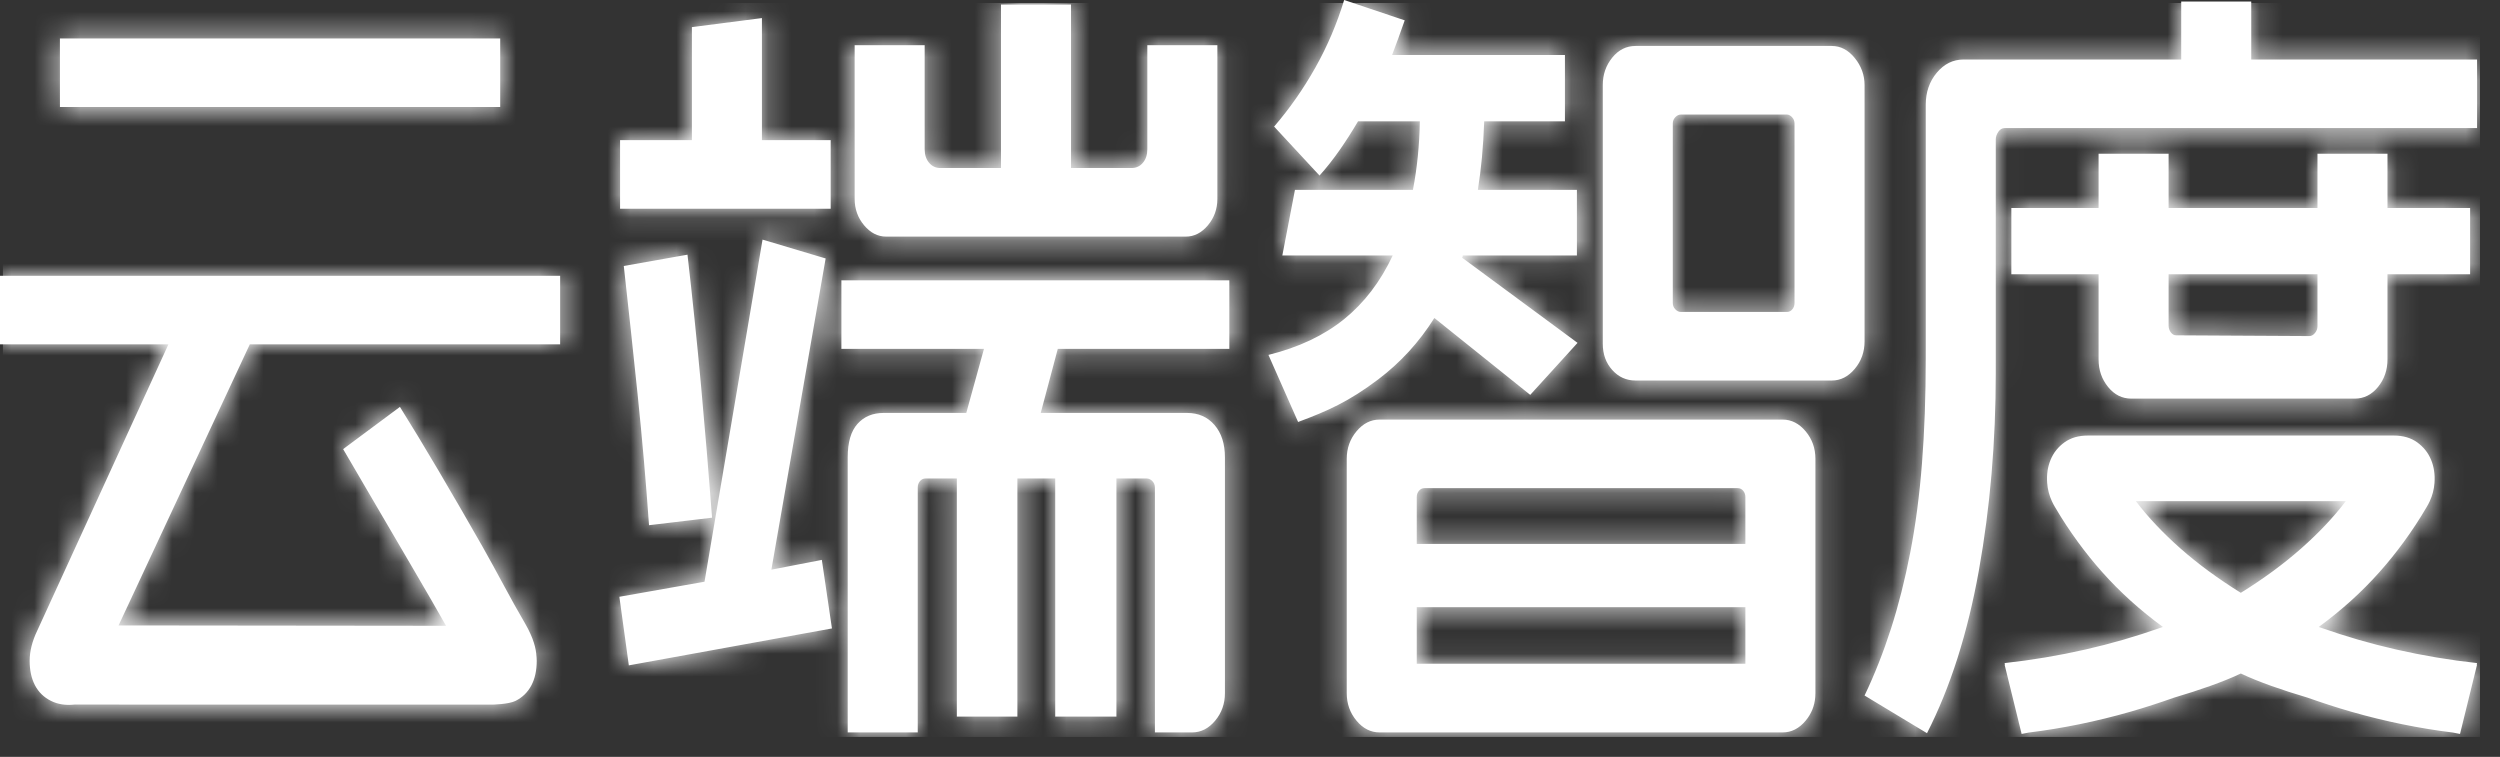
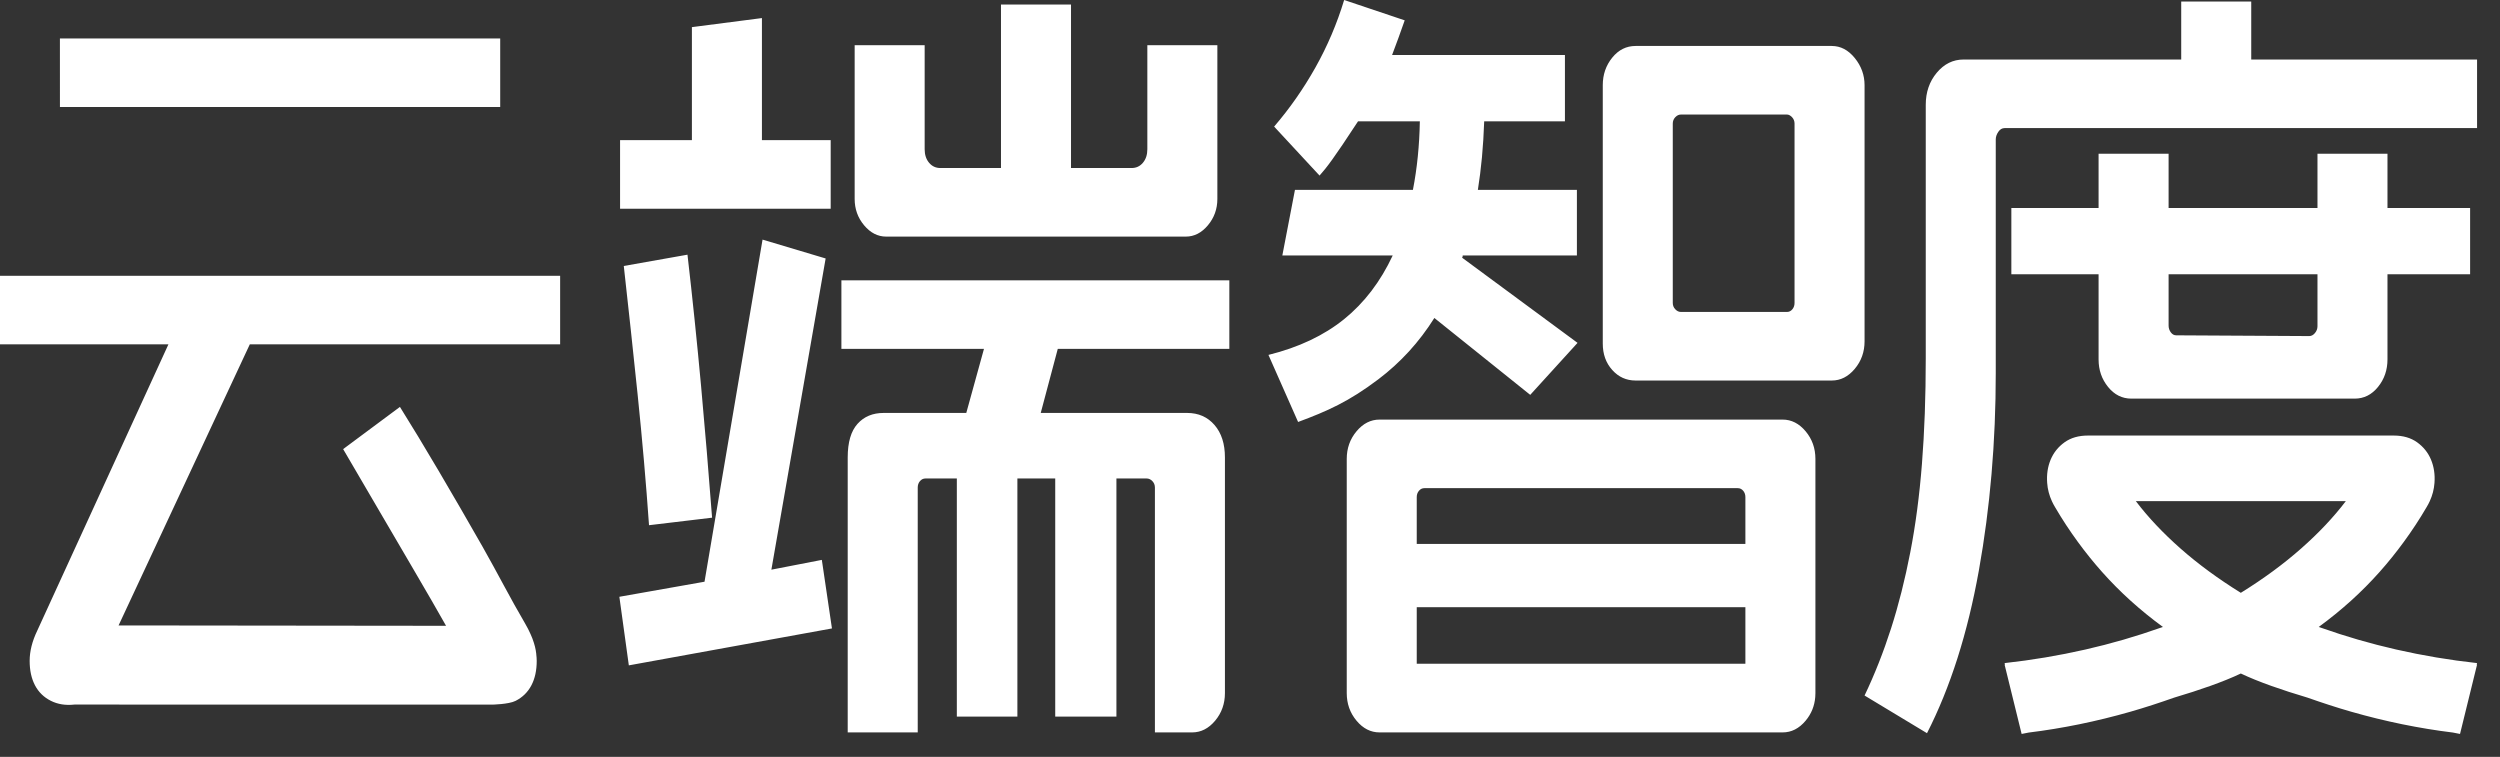
<svg xmlns="http://www.w3.org/2000/svg" xmlns:xlink="http://www.w3.org/1999/xlink" width="109px" height="33px" viewBox="0 0 109 33" version="1.1">
  <rect x="0" y="0" width="109" height="33" fill="#333333" stroke="none" />
  <title>布局/云端智度Logo</title>
  <defs>
-     <path d="M104.369,18.99 C104.772,18.99 105.112,19.088 105.387,19.285 C105.662,19.483 105.864,19.735 105.992,20.041 C106.12,20.348 106.171,20.687 106.143,21.059 C106.123,21.335 106.054,21.597 105.939,21.848 C105.898,21.937 105.853,22.025 105.8,22.111 C105.495,22.635 105.162,23.14 104.805,23.628 C104.475,24.08 104.125,24.516 103.751,24.936 C102.971,25.813 102.087,26.612 101.097,27.335 C101.128,27.346 101.161,27.356 101.193,27.368 C102.262,27.747 103.358,28.065 104.479,28.32 C105.634,28.583 106.808,28.78 108,28.911 L108,28.911 L107.982,28.975 C107.988,28.976 107.994,28.977 108,28.977 L108,28.977 L107.257,32 C107.257,32 107.146,31.979 106.947,31.939 C105.489,31.76 104.012,31.46 102.513,31.031 C101.875,30.848 101.238,30.639 100.602,30.415 C99.498,30.087 98.467,29.73 97.7,29.365 C96.933,29.73 95.902,30.087 94.798,30.415 C94.162,30.639 93.525,30.848 92.887,31.031 C91.388,31.46 89.911,31.76 88.454,31.939 C88.255,31.979 88.143,32 88.143,32 L88.143,32 L87.4,28.977 L87.4,28.977 L87.418,28.975 L87.4,28.911 C88.592,28.78 89.765,28.583 90.921,28.32 C92.042,28.065 93.137,27.747 94.207,27.368 C94.239,27.356 94.272,27.346 94.304,27.335 C93.313,26.612 92.429,25.813 91.649,24.936 C91.276,24.516 90.925,24.08 90.595,23.628 C90.238,23.14 89.906,22.635 89.6,22.111 C89.548,22.025 89.501,21.937 89.461,21.848 C89.346,21.597 89.277,21.335 89.257,21.059 C89.229,20.687 89.28,20.348 89.408,20.041 C89.537,19.735 89.738,19.483 90.013,19.285 C90.288,19.088 90.628,18.99 91.031,18.99 L91.031,18.99 Z M98.154,0.067 L98.154,2.595 L108,2.595 L108,5.585 L87.401,5.585 C87.291,5.585 87.199,5.64 87.125,5.749 C87.051,5.859 87.015,5.969 87.015,6.078 L87.015,16.263 C87.015,19.264 86.77,22.133 86.279,24.871 C85.788,27.609 85.035,29.974 84.017,31.967 L81.295,30.325 C81.735,29.405 82.119,28.43 82.45,27.4 C82.78,26.371 83.059,25.265 83.288,24.082 C83.518,22.899 83.688,21.613 83.797,20.222 C83.907,18.831 83.963,17.293 83.963,15.606 L83.963,4.567 C83.963,4.02 84.123,3.554 84.444,3.17 C84.764,2.787 85.154,2.595 85.613,2.595 L95.101,2.595 L95.101,0.067 L98.154,0.067 Z M77.722,18.294 C78.107,18.294 78.441,18.465 78.726,18.805 C79.01,19.145 79.152,19.546 79.152,20.007 L79.152,20.007 L79.152,30.22 L79.145,30.391 C79.114,30.781 78.974,31.125 78.726,31.422 C78.441,31.763 78.107,31.933 77.722,31.933 L77.722,31.933 L60.148,31.933 C59.763,31.933 59.428,31.763 59.144,31.422 C58.86,31.082 58.718,30.682 58.718,30.221 L58.718,30.221 L58.718,20.007 C58.718,19.546 58.859,19.145 59.144,18.805 C59.428,18.465 59.763,18.294 60.148,18.294 L60.148,18.294 Z M53.599,12.222 L53.599,15.211 L46.119,15.211 L45.376,18.004 L51.757,18.004 C52.252,18.004 52.65,18.18 52.953,18.53 C53.256,18.88 53.407,19.351 53.407,19.943 L53.407,19.943 L53.407,30.223 C53.406,30.682 53.264,31.082 52.981,31.422 C52.696,31.762 52.362,31.933 51.977,31.933 L51.977,31.933 L50.354,31.933 L50.354,21.257 C50.354,21.147 50.317,21.054 50.244,20.977 C50.17,20.901 50.088,20.862 49.996,20.862 L49.996,20.862 L48.676,20.862 L48.676,31.244 L46.008,31.244 L46.008,20.862 L44.358,20.862 L44.358,31.244 L41.718,31.244 L41.718,20.862 L40.348,20.862 C40.255,20.862 40.176,20.901 40.11,20.977 C40.045,21.054 40.013,21.147 40.013,21.257 L40.013,21.257 L40.013,31.934 L36.96,31.934 L36.96,19.943 C36.96,19.285 37.102,18.798 37.387,18.48 C37.671,18.163 38.051,18.004 38.528,18.004 L38.528,18.004 L42.13,18.004 L42.901,15.211 L36.685,15.211 L36.685,12.222 L53.599,12.222 Z M24.422,12.025 L24.422,15.014 L10.891,15.014 L5.17,27.269 L7.07,27.271 L19.448,27.285 C18.825,26.168 17.189,23.398 16.584,22.357 C15.979,21.317 15.438,20.392 14.961,19.581 L14.961,19.581 L17.437,17.741 C17.932,18.53 18.495,19.461 19.128,20.534 C19.76,21.607 20.397,22.708 21.039,23.835 C21.681,24.964 22.259,26.105 22.896,27.187 C22.99,27.346 23.065,27.497 23.13,27.643 C23.157,27.705 23.185,27.767 23.208,27.827 C23.213,27.839 23.216,27.851 23.221,27.863 C23.306,28.091 23.359,28.302 23.379,28.495 C23.379,28.498 23.38,28.5 23.38,28.503 C23.382,28.513 23.381,28.523 23.382,28.534 C23.393,28.629 23.401,28.724 23.401,28.817 C23.401,29.232 23.323,29.589 23.167,29.884 C23.011,30.18 22.782,30.404 22.479,30.558 C22.177,30.711 21.448,30.722 21.448,30.722 L21.448,30.722 L4.177,30.719 L3.245,30.719 C2.86,30.762 2.516,30.707 2.214,30.554 C1.911,30.401 1.682,30.177 1.526,29.881 C1.37,29.585 1.293,29.229 1.293,28.813 C1.293,28.397 1.402,27.959 1.623,27.499 L1.623,27.499 L7.343,15.014 L0,15.014 L0,12.025 L24.422,12.025 Z M33.247,10.447 L35.998,11.269 L33.632,24.838 L35.832,24.411 L36.273,27.4 L27.417,29.01 L27.004,26.02 L30.717,25.363 L33.247,10.447 Z M76.099,26.475 L61.77,26.475 L61.77,28.939 L76.099,28.939 L76.099,26.475 Z M102.279,21.848 L93.121,21.848 C93.653,22.549 94.304,23.239 95.073,23.918 C95.84,24.594 96.716,25.237 97.7,25.847 C98.685,25.237 99.56,24.594 100.326,23.918 C101.097,23.239 101.747,22.549 102.279,21.848 L102.279,21.848 Z M75.769,21.284 L62.101,21.284 C62.009,21.284 61.931,21.322 61.867,21.397 C61.802,21.473 61.77,21.565 61.77,21.673 L61.77,21.673 L61.77,23.715 L76.099,23.715 L76.099,21.673 C76.099,21.565 76.067,21.473 76.003,21.397 C75.939,21.322 75.861,21.284 75.769,21.284 L75.769,21.284 Z M29.974,11.104 C30.194,13.01 30.391,14.916 30.566,16.821 C30.74,18.727 30.9,20.643 31.047,22.571 L31.047,22.571 L28.297,22.899 C28.168,21.059 28.003,19.165 27.802,17.216 C27.6,15.266 27.398,13.394 27.197,11.597 L27.197,11.597 Z M58.605,0 L61.245,0.887 C61.153,1.15 61.062,1.408 60.97,1.659 C60.878,1.911 60.787,2.157 60.695,2.398 L60.695,2.398 L68.231,2.398 L68.231,5.29 L64.711,5.29 C64.692,5.837 64.659,6.357 64.614,6.85 C64.568,7.343 64.508,7.819 64.435,8.279 L64.435,8.279 L68.753,8.279 L68.753,11.137 L63.775,11.137 C63.775,11.182 63.766,11.215 63.748,11.236 L63.748,11.236 L68.781,14.949 L66.718,17.216 L62.538,13.864 C61.877,14.916 61.062,15.808 60.09,16.542 C58.81,17.509 57.872,17.925 56.597,18.398 L56.597,18.398 L55.304,15.474 C56.625,15.146 57.725,14.626 58.605,13.914 C59.485,13.202 60.191,12.276 60.723,11.137 L60.723,11.137 L55.91,11.137 L56.46,8.279 L61.603,8.279 C61.786,7.338 61.887,6.341 61.905,5.29 L61.905,5.29 L59.21,5.29 C58.953,5.728 58.687,6.144 58.412,6.538 C58.137,6.932 57.844,7.305 57.532,7.655 L57.532,7.655 L55.552,5.519 C56.23,4.731 56.831,3.871 57.354,2.94 C57.876,2.01 58.293,1.03 58.605,0 L58.605,0 Z M94.551,6.702 L94.551,9.068 L101.042,9.068 L101.042,6.702 L104.094,6.702 L104.094,9.068 L107.697,9.068 L107.697,11.959 L104.094,11.959 L104.094,15.671 C104.094,16.131 103.957,16.531 103.682,16.87 C103.407,17.21 103.068,17.38 102.664,17.38 L92.928,17.38 C92.525,17.38 92.186,17.21 91.911,16.87 C91.636,16.531 91.498,16.131 91.498,15.671 L91.498,11.959 L87.695,11.959 L87.695,9.068 L91.498,9.068 L91.498,6.702 L94.551,6.702 Z M79.865,2.004 C80.249,2.004 80.583,2.179 80.868,2.53 C81.152,2.88 81.295,3.274 81.295,3.713 L81.295,3.713 L81.295,14.883 C81.295,15.343 81.152,15.743 80.868,16.082 C80.583,16.422 80.249,16.591 79.865,16.591 L79.865,16.591 L71.311,16.591 C70.908,16.591 70.568,16.438 70.294,16.131 C70.018,15.825 69.881,15.441 69.881,14.981 L69.881,14.981 L69.881,3.713 C69.881,3.253 70.018,2.853 70.294,2.513 C70.568,2.174 70.908,2.004 71.311,2.004 L71.311,2.004 Z M101.042,11.959 L94.551,11.959 L94.551,14.198 C94.551,14.306 94.583,14.404 94.647,14.49 C94.711,14.577 94.789,14.62 94.881,14.62 L100.684,14.653 C100.775,14.653 100.858,14.609 100.931,14.522 C101.004,14.434 101.042,14.335 101.042,14.226 L101.042,11.959 Z M77.912,4.994 L73.291,4.994 C73.199,4.994 73.117,5.032 73.044,5.108 C72.97,5.186 72.933,5.279 72.933,5.388 L72.933,5.388 L72.933,13.207 C72.933,13.317 72.97,13.41 73.044,13.486 C73.117,13.564 73.199,13.601 73.291,13.601 L73.291,13.601 L77.912,13.601 C78.003,13.601 78.081,13.564 78.146,13.486 C78.21,13.41 78.242,13.317 78.242,13.207 L78.242,13.207 L78.242,5.388 C78.242,5.279 78.205,5.186 78.132,5.108 C78.058,5.032 77.985,4.994 77.912,4.994 L77.912,4.994 Z M46.696,0.197 L46.696,7.326 L49.336,7.326 C49.538,7.326 49.703,7.25 49.831,7.096 C49.96,6.944 50.024,6.746 50.024,6.505 L50.024,6.505 L50.024,1.971 L53.077,1.971 L53.077,8.673 C53.077,9.112 52.939,9.495 52.664,9.823 C52.389,10.152 52.068,10.316 51.702,10.316 L51.702,10.316 L38.638,10.316 C38.271,10.316 37.95,10.152 37.675,9.823 C37.4,9.495 37.263,9.112 37.263,8.673 L37.263,8.673 L37.263,1.971 L40.315,1.971 L40.315,6.505 C40.315,6.746 40.379,6.944 40.508,7.096 C40.636,7.25 40.801,7.326 41.003,7.326 L41.003,7.326 L43.643,7.326 L43.643,0.197 L46.696,0.197 Z M33.22,0.788 L33.22,6.111 L36.218,6.111 L36.218,9.1 L27.035,9.1 L27.035,6.111 L30.167,6.111 L30.167,1.183 L33.22,0.788 Z M21.809,1.676 L21.809,4.665 L2.613,4.665 L2.612,1.676 L21.809,1.676 Z" id="path-1" />
+     <path d="M104.369,18.99 C104.772,18.99 105.112,19.088 105.387,19.285 C105.662,19.483 105.864,19.735 105.992,20.041 C106.12,20.348 106.171,20.687 106.143,21.059 C106.123,21.335 106.054,21.597 105.939,21.848 C105.898,21.937 105.853,22.025 105.8,22.111 C105.495,22.635 105.162,23.14 104.805,23.628 C104.475,24.08 104.125,24.516 103.751,24.936 C102.971,25.813 102.087,26.612 101.097,27.335 C101.128,27.346 101.161,27.356 101.193,27.368 C102.262,27.747 103.358,28.065 104.479,28.32 C105.634,28.583 106.808,28.78 108,28.911 L108,28.911 L107.982,28.975 C107.988,28.976 107.994,28.977 108,28.977 L108,28.977 L107.257,32 C107.257,32 107.146,31.979 106.947,31.939 C105.489,31.76 104.012,31.46 102.513,31.031 C101.875,30.848 101.238,30.639 100.602,30.415 C99.498,30.087 98.467,29.73 97.7,29.365 C96.933,29.73 95.902,30.087 94.798,30.415 C94.162,30.639 93.525,30.848 92.887,31.031 C91.388,31.46 89.911,31.76 88.454,31.939 C88.255,31.979 88.143,32 88.143,32 L88.143,32 L87.4,28.977 L87.4,28.977 L87.418,28.975 L87.4,28.911 C88.592,28.78 89.765,28.583 90.921,28.32 C92.042,28.065 93.137,27.747 94.207,27.368 C94.239,27.356 94.272,27.346 94.304,27.335 C93.313,26.612 92.429,25.813 91.649,24.936 C91.276,24.516 90.925,24.08 90.595,23.628 C90.238,23.14 89.906,22.635 89.6,22.111 C89.548,22.025 89.501,21.937 89.461,21.848 C89.346,21.597 89.277,21.335 89.257,21.059 C89.229,20.687 89.28,20.348 89.408,20.041 C89.537,19.735 89.738,19.483 90.013,19.285 C90.288,19.088 90.628,18.99 91.031,18.99 L91.031,18.99 Z M98.154,0.067 L98.154,2.595 L108,2.595 L108,5.585 L87.401,5.585 C87.291,5.585 87.199,5.64 87.125,5.749 C87.051,5.859 87.015,5.969 87.015,6.078 L87.015,16.263 C87.015,19.264 86.77,22.133 86.279,24.871 C85.788,27.609 85.035,29.974 84.017,31.967 L81.295,30.325 C81.735,29.405 82.119,28.43 82.45,27.4 C82.78,26.371 83.059,25.265 83.288,24.082 C83.518,22.899 83.688,21.613 83.797,20.222 C83.907,18.831 83.963,17.293 83.963,15.606 L83.963,4.567 C83.963,4.02 84.123,3.554 84.444,3.17 C84.764,2.787 85.154,2.595 85.613,2.595 L95.101,2.595 L95.101,0.067 L98.154,0.067 Z M77.722,18.294 C78.107,18.294 78.441,18.465 78.726,18.805 C79.01,19.145 79.152,19.546 79.152,20.007 L79.152,20.007 L79.152,30.22 L79.145,30.391 C79.114,30.781 78.974,31.125 78.726,31.422 C78.441,31.763 78.107,31.933 77.722,31.933 L77.722,31.933 L60.148,31.933 C59.763,31.933 59.428,31.763 59.144,31.422 C58.86,31.082 58.718,30.682 58.718,30.221 L58.718,30.221 L58.718,20.007 C58.718,19.546 58.859,19.145 59.144,18.805 C59.428,18.465 59.763,18.294 60.148,18.294 L60.148,18.294 Z M53.599,12.222 L53.599,15.211 L46.119,15.211 L45.376,18.004 L51.757,18.004 C52.252,18.004 52.65,18.18 52.953,18.53 C53.256,18.88 53.407,19.351 53.407,19.943 L53.407,19.943 L53.407,30.223 C53.406,30.682 53.264,31.082 52.981,31.422 C52.696,31.762 52.362,31.933 51.977,31.933 L51.977,31.933 L50.354,31.933 L50.354,21.257 C50.354,21.147 50.317,21.054 50.244,20.977 C50.17,20.901 50.088,20.862 49.996,20.862 L49.996,20.862 L48.676,20.862 L48.676,31.244 L46.008,31.244 L46.008,20.862 L44.358,20.862 L44.358,31.244 L41.718,31.244 L41.718,20.862 L40.348,20.862 C40.255,20.862 40.176,20.901 40.11,20.977 C40.045,21.054 40.013,21.147 40.013,21.257 L40.013,21.257 L40.013,31.934 L36.96,31.934 L36.96,19.943 C36.96,19.285 37.102,18.798 37.387,18.48 C37.671,18.163 38.051,18.004 38.528,18.004 L38.528,18.004 L42.13,18.004 L42.901,15.211 L36.685,15.211 L36.685,12.222 L53.599,12.222 Z M24.422,12.025 L24.422,15.014 L10.891,15.014 L5.17,27.269 L7.07,27.271 L19.448,27.285 C18.825,26.168 17.189,23.398 16.584,22.357 C15.979,21.317 15.438,20.392 14.961,19.581 L14.961,19.581 L17.437,17.741 C17.932,18.53 18.495,19.461 19.128,20.534 C19.76,21.607 20.397,22.708 21.039,23.835 C21.681,24.964 22.259,26.105 22.896,27.187 C22.99,27.346 23.065,27.497 23.13,27.643 C23.157,27.705 23.185,27.767 23.208,27.827 C23.213,27.839 23.216,27.851 23.221,27.863 C23.306,28.091 23.359,28.302 23.379,28.495 C23.379,28.498 23.38,28.5 23.38,28.503 C23.382,28.513 23.381,28.523 23.382,28.534 C23.393,28.629 23.401,28.724 23.401,28.817 C23.401,29.232 23.323,29.589 23.167,29.884 C23.011,30.18 22.782,30.404 22.479,30.558 C22.177,30.711 21.448,30.722 21.448,30.722 L21.448,30.722 L4.177,30.719 L3.245,30.719 C2.86,30.762 2.516,30.707 2.214,30.554 C1.911,30.401 1.682,30.177 1.526,29.881 C1.37,29.585 1.293,29.229 1.293,28.813 C1.293,28.397 1.402,27.959 1.623,27.499 L1.623,27.499 L7.343,15.014 L0,15.014 L0,12.025 L24.422,12.025 Z M33.247,10.447 L35.998,11.269 L33.632,24.838 L35.832,24.411 L36.273,27.4 L27.417,29.01 L27.004,26.02 L30.717,25.363 L33.247,10.447 Z M76.099,26.475 L61.77,26.475 L61.77,28.939 L76.099,28.939 L76.099,26.475 Z M102.279,21.848 L93.121,21.848 C93.653,22.549 94.304,23.239 95.073,23.918 C95.84,24.594 96.716,25.237 97.7,25.847 C98.685,25.237 99.56,24.594 100.326,23.918 C101.097,23.239 101.747,22.549 102.279,21.848 L102.279,21.848 Z M75.769,21.284 L62.101,21.284 C62.009,21.284 61.931,21.322 61.867,21.397 C61.802,21.473 61.77,21.565 61.77,21.673 L61.77,21.673 L61.77,23.715 L76.099,23.715 L76.099,21.673 C76.099,21.565 76.067,21.473 76.003,21.397 C75.939,21.322 75.861,21.284 75.769,21.284 L75.769,21.284 Z M29.974,11.104 C30.194,13.01 30.391,14.916 30.566,16.821 C30.74,18.727 30.9,20.643 31.047,22.571 L31.047,22.571 L28.297,22.899 C28.168,21.059 28.003,19.165 27.802,17.216 C27.6,15.266 27.398,13.394 27.197,11.597 L27.197,11.597 Z M58.605,0 L61.245,0.887 C61.153,1.15 61.062,1.408 60.97,1.659 C60.878,1.911 60.787,2.157 60.695,2.398 L60.695,2.398 L68.231,2.398 L68.231,5.29 L64.711,5.29 C64.692,5.837 64.659,6.357 64.614,6.85 C64.568,7.343 64.508,7.819 64.435,8.279 L64.435,8.279 L68.753,8.279 L68.753,11.137 L63.775,11.137 C63.775,11.182 63.766,11.215 63.748,11.236 L63.748,11.236 L68.781,14.949 L66.718,17.216 L62.538,13.864 C61.877,14.916 61.062,15.808 60.09,16.542 C58.81,17.509 57.872,17.925 56.597,18.398 L56.597,18.398 L55.304,15.474 C56.625,15.146 57.725,14.626 58.605,13.914 C59.485,13.202 60.191,12.276 60.723,11.137 L60.723,11.137 L55.91,11.137 L56.46,8.279 L61.603,8.279 C61.786,7.338 61.887,6.341 61.905,5.29 L61.905,5.29 L59.21,5.29 C58.137,6.932 57.844,7.305 57.532,7.655 L57.532,7.655 L55.552,5.519 C56.23,4.731 56.831,3.871 57.354,2.94 C57.876,2.01 58.293,1.03 58.605,0 L58.605,0 Z M94.551,6.702 L94.551,9.068 L101.042,9.068 L101.042,6.702 L104.094,6.702 L104.094,9.068 L107.697,9.068 L107.697,11.959 L104.094,11.959 L104.094,15.671 C104.094,16.131 103.957,16.531 103.682,16.87 C103.407,17.21 103.068,17.38 102.664,17.38 L92.928,17.38 C92.525,17.38 92.186,17.21 91.911,16.87 C91.636,16.531 91.498,16.131 91.498,15.671 L91.498,11.959 L87.695,11.959 L87.695,9.068 L91.498,9.068 L91.498,6.702 L94.551,6.702 Z M79.865,2.004 C80.249,2.004 80.583,2.179 80.868,2.53 C81.152,2.88 81.295,3.274 81.295,3.713 L81.295,3.713 L81.295,14.883 C81.295,15.343 81.152,15.743 80.868,16.082 C80.583,16.422 80.249,16.591 79.865,16.591 L79.865,16.591 L71.311,16.591 C70.908,16.591 70.568,16.438 70.294,16.131 C70.018,15.825 69.881,15.441 69.881,14.981 L69.881,14.981 L69.881,3.713 C69.881,3.253 70.018,2.853 70.294,2.513 C70.568,2.174 70.908,2.004 71.311,2.004 L71.311,2.004 Z M101.042,11.959 L94.551,11.959 L94.551,14.198 C94.551,14.306 94.583,14.404 94.647,14.49 C94.711,14.577 94.789,14.62 94.881,14.62 L100.684,14.653 C100.775,14.653 100.858,14.609 100.931,14.522 C101.004,14.434 101.042,14.335 101.042,14.226 L101.042,11.959 Z M77.912,4.994 L73.291,4.994 C73.199,4.994 73.117,5.032 73.044,5.108 C72.97,5.186 72.933,5.279 72.933,5.388 L72.933,5.388 L72.933,13.207 C72.933,13.317 72.97,13.41 73.044,13.486 C73.117,13.564 73.199,13.601 73.291,13.601 L73.291,13.601 L77.912,13.601 C78.003,13.601 78.081,13.564 78.146,13.486 C78.21,13.41 78.242,13.317 78.242,13.207 L78.242,13.207 L78.242,5.388 C78.242,5.279 78.205,5.186 78.132,5.108 C78.058,5.032 77.985,4.994 77.912,4.994 L77.912,4.994 Z M46.696,0.197 L46.696,7.326 L49.336,7.326 C49.538,7.326 49.703,7.25 49.831,7.096 C49.96,6.944 50.024,6.746 50.024,6.505 L50.024,6.505 L50.024,1.971 L53.077,1.971 L53.077,8.673 C53.077,9.112 52.939,9.495 52.664,9.823 C52.389,10.152 52.068,10.316 51.702,10.316 L51.702,10.316 L38.638,10.316 C38.271,10.316 37.95,10.152 37.675,9.823 C37.4,9.495 37.263,9.112 37.263,8.673 L37.263,8.673 L37.263,1.971 L40.315,1.971 L40.315,6.505 C40.315,6.746 40.379,6.944 40.508,7.096 C40.636,7.25 40.801,7.326 41.003,7.326 L41.003,7.326 L43.643,7.326 L43.643,0.197 L46.696,0.197 Z M33.22,0.788 L33.22,6.111 L36.218,6.111 L36.218,9.1 L27.035,9.1 L27.035,6.111 L30.167,6.111 L30.167,1.183 L33.22,0.788 Z M21.809,1.676 L21.809,4.665 L2.613,4.665 L2.612,1.676 L21.809,1.676 Z" id="path-1" />
  </defs>
  <g id="布局/云端智度Logo" stroke="none" stroke-width="1" fill="none" fill-rule="evenodd">
    <mask id="mask-2" fill="white">
      <use xlink:href="#path-1" />
    </mask>
    <use id="云端智度" fill="#FFFFFF" xlink:href="#path-1" />
    <a xlink:href="https://www.isurecloud.net/" target="_top">
      <g id="编组" mask="url(#mask-2)">
        <g transform="translate(0.127, 0.131)" id="色板/标准白">
-           <rect id="矩形" fill="#FFFFFF" x="0" y="0" width="108" height="32" />
-         </g>
+           </g>
      </g>
    </a>
  </g>
</svg>